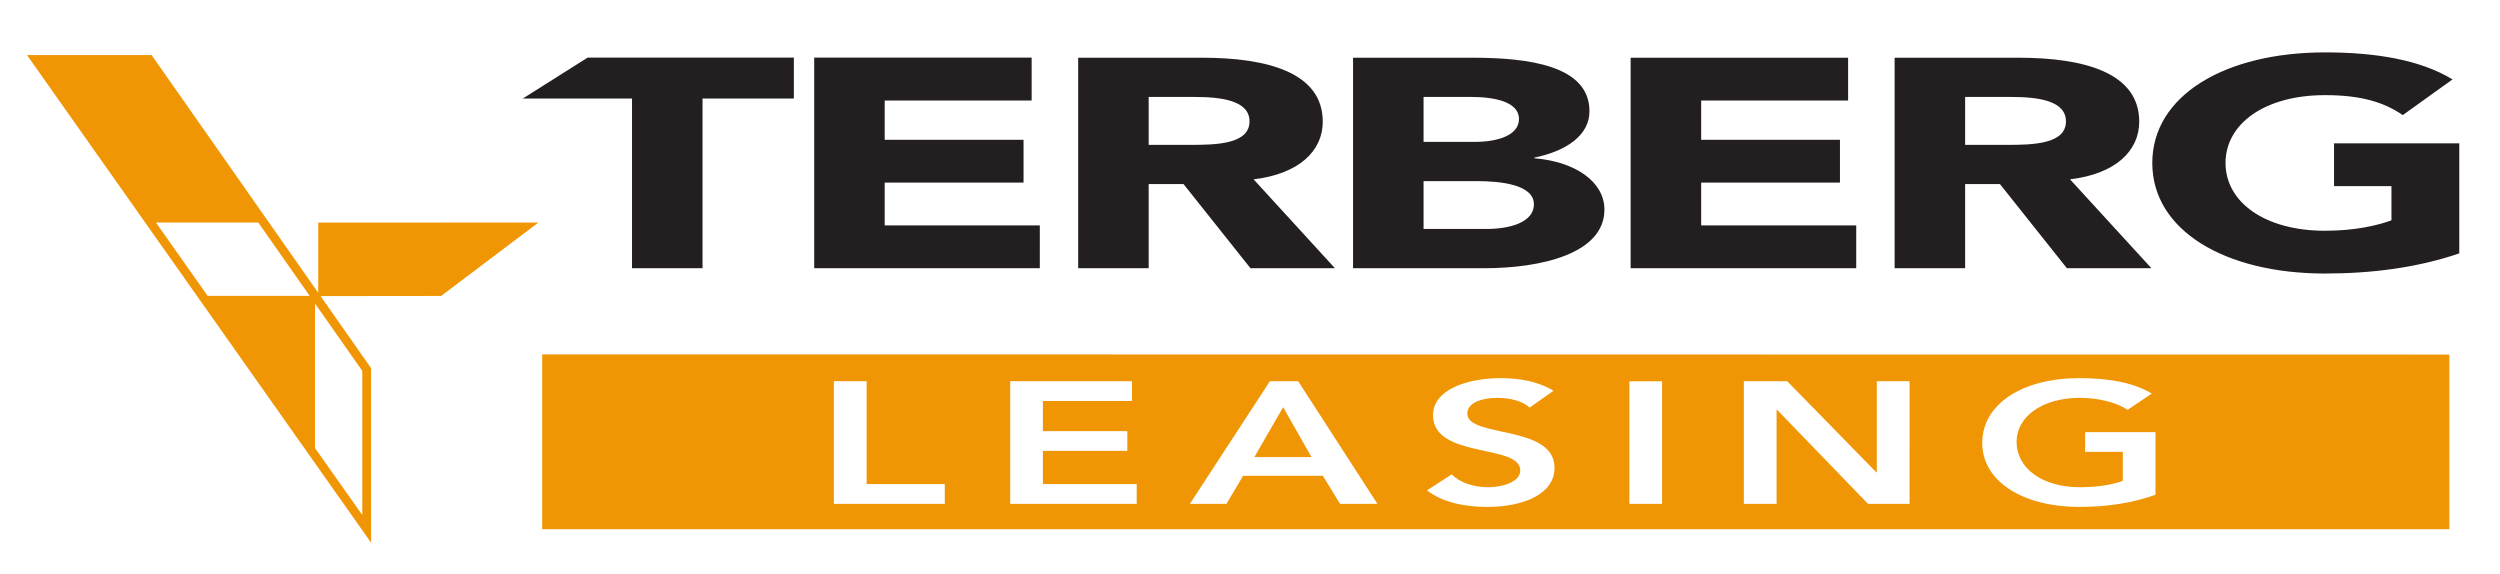
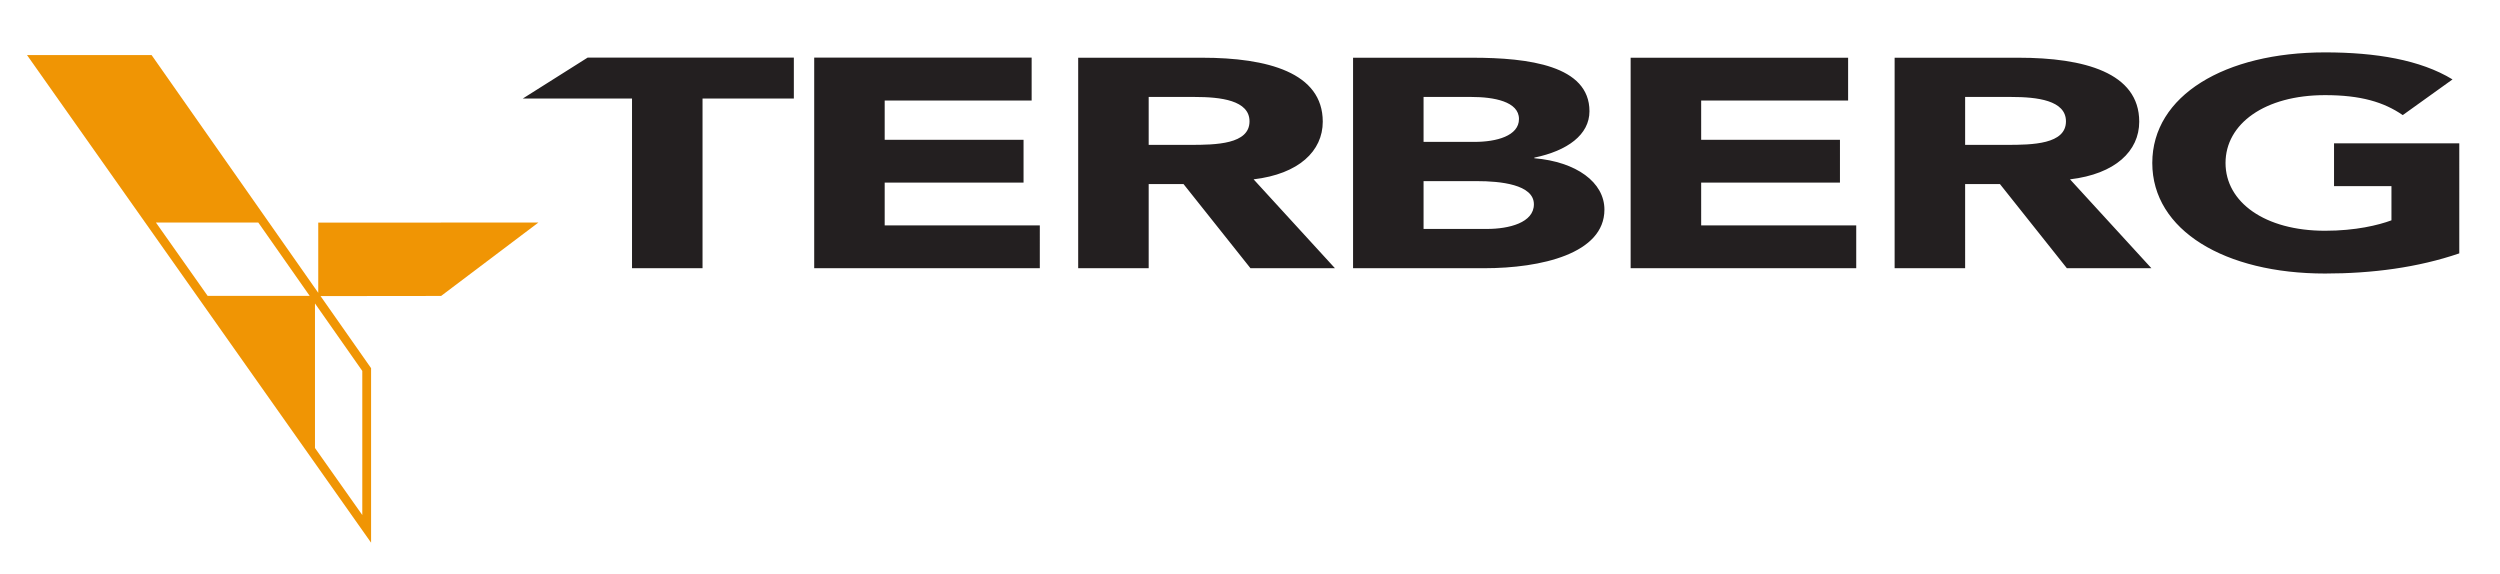
<svg xmlns="http://www.w3.org/2000/svg" version="1.1" id="Laag_1" x="0px" y="0px" width="1010px" height="232px" viewBox="0 0 1010 232" enable-background="new 0 0 1010 232" xml:space="preserve">
  <g>
    <path fill="#231F20" d="M211.234,39.795h44.1v68.564h28.49V39.795h36.891V23.28h-83.321L211.234,39.795z M357.414,73.766h56.099   V56.484h-56.099V40.617h59.371V23.28h-87.846v85.079h91.145V91.062h-62.67V73.766z M534.395,49.151   c0-19.826-22.287-25.831-48.754-25.831h-50.055v85.039h28.482V74.373h14.081l27.04,33.986h34.128l-32.864-35.906   C524.723,70.288,534.395,61.035,534.395,49.151 M480.867,58.53h-16.799V39.172h18.637c10.402,0,22.098,1.326,22.098,9.86   C504.803,58.278,491.291,58.53,480.867,58.53 M619.868,63.928v-0.246c13.354-2.75,22.275-9.244,22.275-18.742   c0-18.482-24.646-21.619-47.284-21.619h-48.225v85.039h52.973c23.011,0,48.58-5.887,48.58-23.674   C648.188,73.654,636.865,65.365,619.868,63.928 M575.12,39.172h19.368c8.936,0,19.177,1.81,19.177,8.904   c0,6.835-9.134,9.245-17.89,9.245H575.12V39.172z M600.707,92.492H575.12V73.174h21.572c9.307,0,23.002,1.303,23.002,9.362   C619.694,89.971,609.651,92.492,600.707,92.492 M942.949,57.906v17.297h23.199v13.812c-5.286,1.943-14.429,4.212-26.85,4.212   c-24.283,0-40.182-11.536-40.182-27.38c0-15.875,15.898-27.411,40.182-27.411c14.443,0,23.744,2.788,31.417,8.067l20.102-14.42   c-12.983-7.927-31.069-10.921-51.519-10.921c-40.379,0-69.773,17.407-69.773,44.685c0,27.262,29.395,44.66,69.773,44.66   c18.994,0,37.462-2.401,54.253-8.146V57.906H942.949z M864.247,49.151c0-19.826-22.291-25.831-48.771-25.831h-50.049v85.039h28.485   V74.373h14.073l27.031,33.986h34.152l-32.879-35.906C854.567,70.288,864.247,61.035,864.247,49.151 M810.721,58.53h-16.808V39.172   h18.647c10.384,0,22.086,1.326,22.086,9.86C834.646,58.278,821.15,58.53,810.721,58.53 M687.271,73.758h56.071V56.477h-56.071   V40.625h59.366V23.32h-87.86v85.039h91.14V91.062h-62.646V73.758z" />
-     <path fill="#F09504" d="M506.75,184.663h23.085l-11.44-20.165L506.75,184.663z M870.821,199.897   c-9.024,3.239-19.312,4.899-30.746,4.899c-22.876,0-39.248-10.352-39.248-25.807c0-15.867,16.372-26.223,39.248-26.223   c11.323,0,21.509,1.611,29.276,6.227l-9.767,6.578c-4.71-3.081-11.948-4.836-19.384-4.836c-15.346,0-25.506,7.822-25.506,17.716   c0,10.557,10.16,18.38,25.506,18.38c6.701,0,12.81-0.854,17.416-2.576v-11.695h-15.234v-7.98h28.438V199.897z M771.464,203.549   h-16.791l-36.72-37.977h-0.213v37.977H704.52v-49.533h17.52l36,36.795l0.095,0.079l0.095-0.079v-36.795h13.235V203.549z    M671.482,203.549h-13.211v-49.517h13.211V203.549z M600.864,204.797c-9.229,0-18.245-1.881-24.361-6.701l9.988-6.447   c3.255,3.303,8.81,5.184,14.689,5.184c6.084,0,13.007-2.229,13.007-6.779c0-10.857-35.258-4.631-35.258-22.331   c0-10.204,13.637-14.954,27.379-14.954c7.768,0,15.543,1.469,21.303,5.112l-9.647,6.792c-2.837-2.672-7.87-3.936-13.007-3.936   c-6.084,0-12.168,1.834-12.168,6.354c0,9.939,35.242,4.282,35.242,21.919C628.031,199.629,615.451,204.797,600.864,204.797    M541.371,203.549l-6.945-11.332h-32.208l-6.716,11.332h-14.788l32.322-49.533h11.434l32.019,49.533H541.371z M459.229,203.549   h-51.104v-49.533h49.212V162h-36.001v12.186h34.108v7.965h-34.108v13.401h37.894V203.549z M381.695,203.549h-44.818v-49.533h13.248   v41.536h31.57V203.549z M219.042,143.167v70.638h770.496v-70.559L219.042,143.167z" />
  </g>
  <g>
    <path fill="#F09504" d="M217.52,89.9l-88.95,0.04V118.3L61.235,22.238h-50.33l139.012,197.003v-70.503l-20.415-29.119l48.703-0.056   L217.52,89.9z M83.897,119.541C76.833,109.537,69.761,99.502,62.989,89.9h41.358c7.25,10.344,14.433,20.6,20.77,29.641H83.897z    M146.365,149.852v58.217c-1.375-1.943-8.684-12.295-19.115-27.072v-58.405C138.242,138.252,146.171,149.576,146.365,149.852" />
  </g>
</svg>